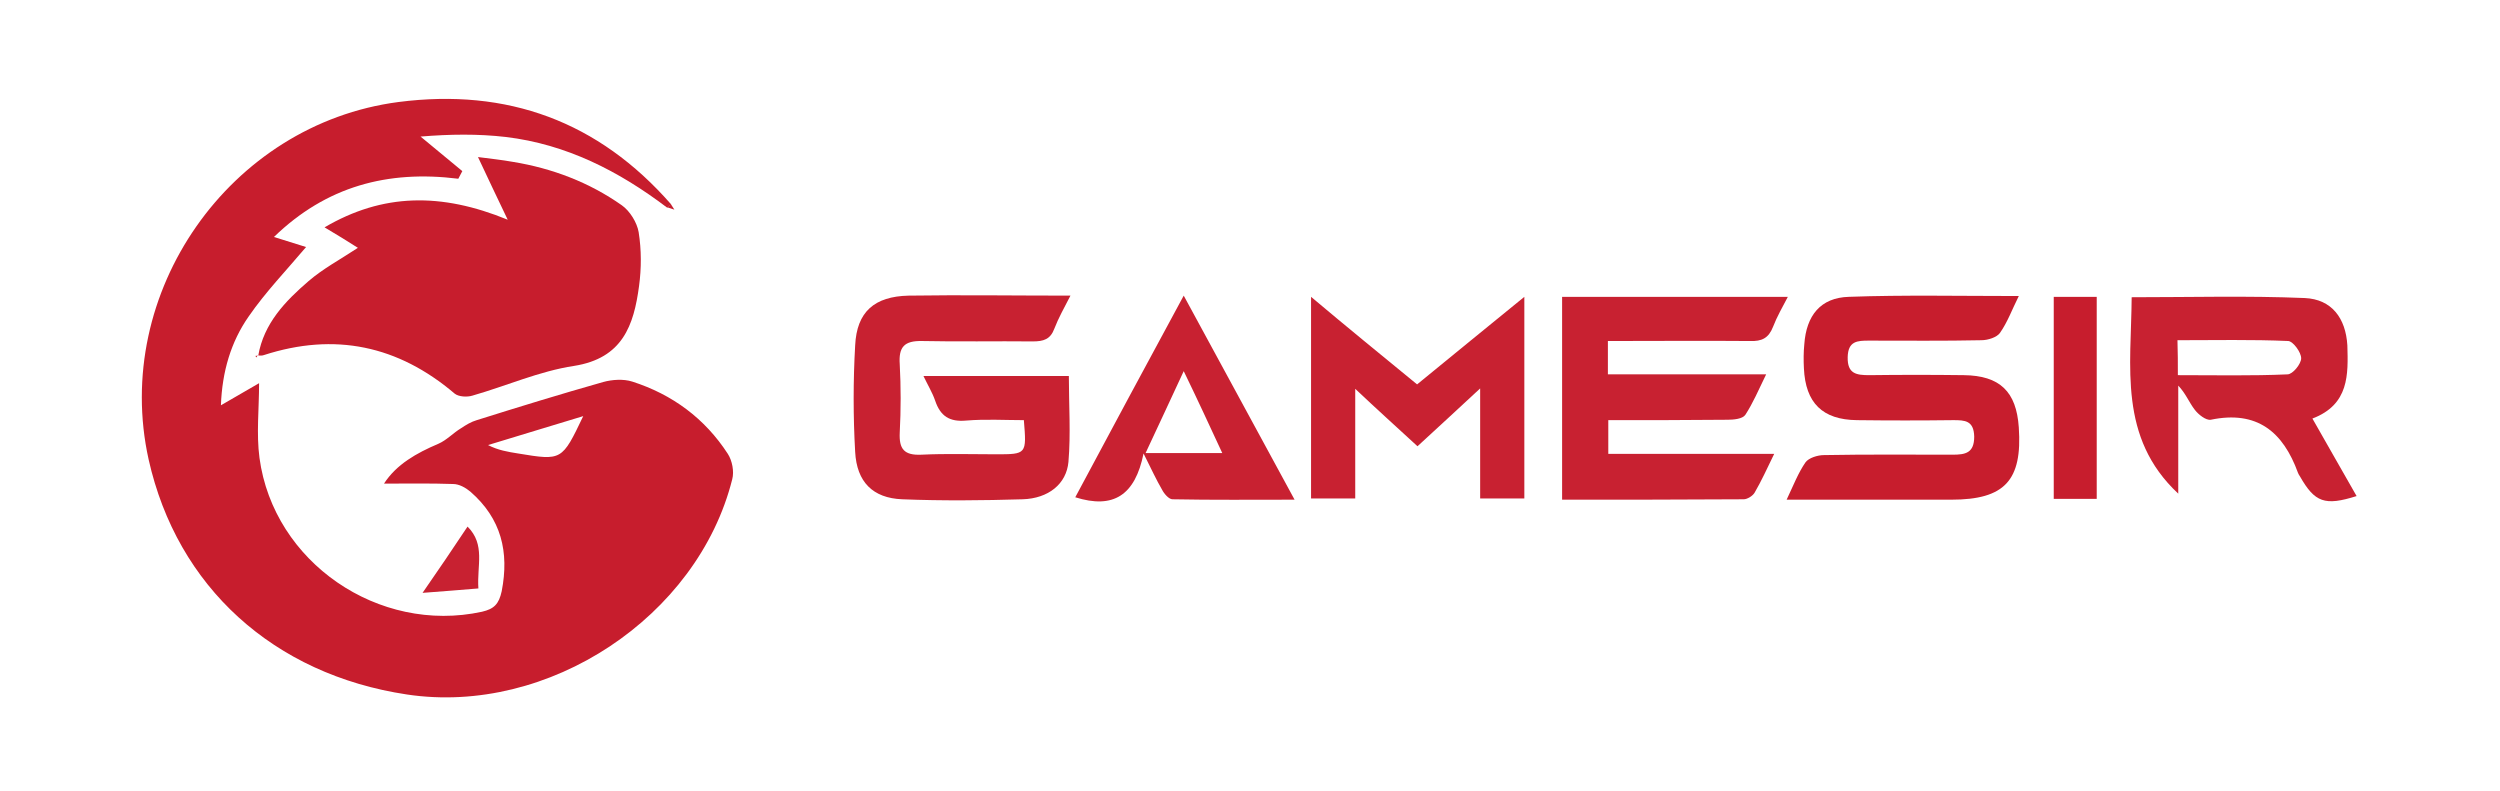
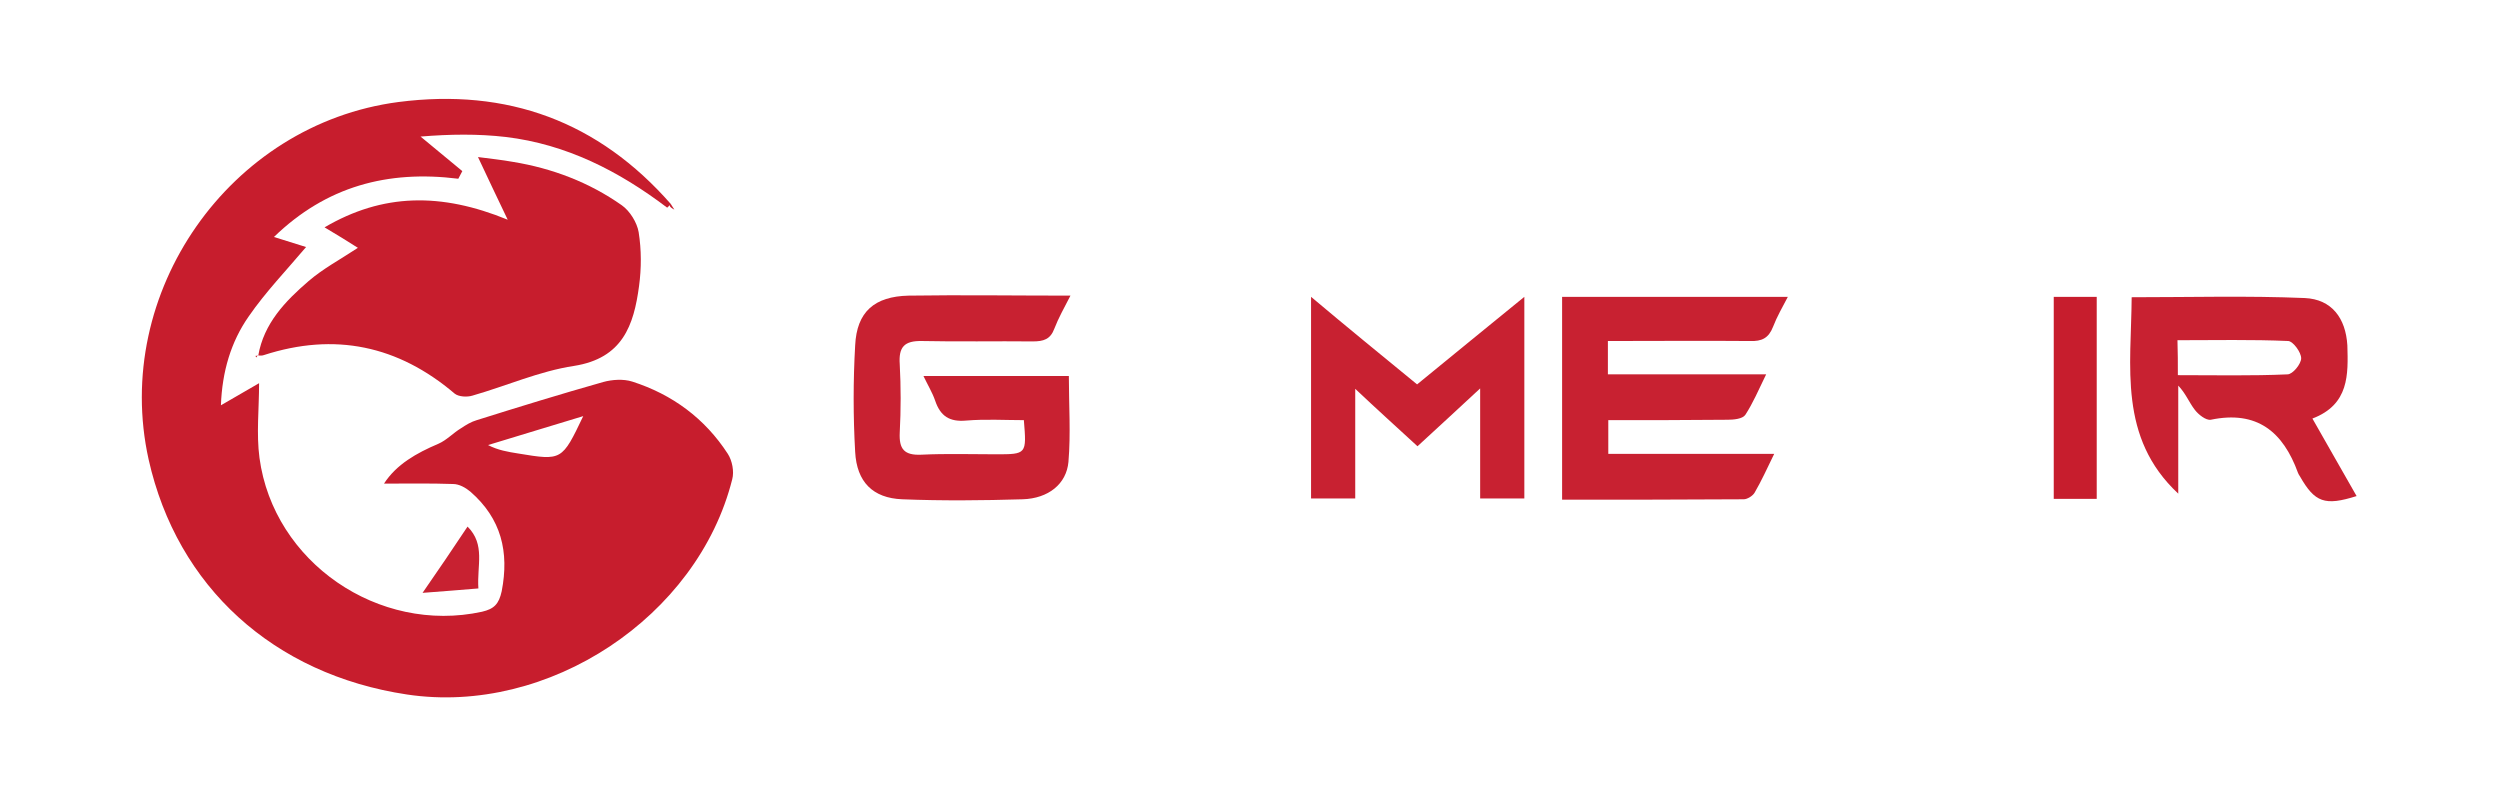
<svg xmlns="http://www.w3.org/2000/svg" version="1.1" id="Layer_1" x="0px" y="0px" viewBox="0 0 622.4 197" style="enable-background:new 0 0 622.4 197;" xml:space="preserve">
  <style type="text/css">
	.st0{fill:#C71D2D;}
	.st1{fill:#C82131;}
</style>
  <g>
    <path class="st0" d="M166.1,51.7c-12-9.1-25.1-15.8-40.2-17.6c-6.9-0.8-13.9-0.7-21.2-0.1c3.5,2.9,6.9,5.7,10.4,8.6    c-0.3,0.6-0.7,1.3-1,1.9C96.5,42.3,81.2,46.4,68.2,59c3.2,1,5.8,1.8,8,2.5c-4.8,5.7-10.1,11.2-14.3,17.3    c-4.4,6.3-6.6,13.7-6.9,22.1c3.6-2.1,6.6-3.8,9.5-5.5c0,6.4-0.7,12.6,0.1,18.6c3.5,26,29.7,43.9,55.4,38.3c3-0.7,4.2-1.9,4.9-5.1    c1.9-9.8-0.1-18.1-7.8-24.8c-1.2-1-2.8-1.9-4.3-1.9c-5.6-0.2-11.2-0.1-17.2-0.1c3.1-4.8,8.1-7.6,13.5-9.9c2.1-0.9,3.7-2.7,5.7-3.9    c1.2-0.8,2.5-1.6,3.9-2c10.5-3.3,20.9-6.5,31.5-9.5c2.2-0.6,5-0.8,7.2-0.1c10,3.2,18.1,9.2,23.8,18c1.1,1.7,1.6,4.4,1.1,6.3    c-8.6,34.3-45.8,58.9-81,53.6c-33.2-5-57.2-26.8-64.3-58.5c-9.2-41.5,20.1-83.5,62.2-89c27.1-3.5,49.8,4.8,67.9,25.5    C166.7,51.1,166.4,51.4,166.1,51.7z M145.2,103.6c-8.4,2.5-16,4.9-23.7,7.2c2.5,1.3,5,1.7,7.5,2.1    C139.9,114.7,139.9,114.7,145.2,103.6z" />
    <path class="st0" d="M64.3,88.5c1.4-8,6.7-13.5,12.5-18.5c3.6-3.1,7.9-5.4,12.3-8.3c-2.5-1.6-5.1-3.2-8.3-5.1    c14.5-8.5,29-8.7,45.6-1.9c-2.7-5.7-4.9-10.2-7.4-15.6c3.1,0.4,5.9,0.7,8.7,1.2c9.8,1.6,19,5.1,27.1,10.8c2,1.4,3.8,4.3,4.2,6.7    c0.7,4.4,0.7,9,0.1,13.4c-1.3,9.8-4.1,18-16.2,19.9c-8.6,1.3-16.9,5-25.3,7.4c-1.3,0.4-3.4,0.3-4.4-0.5    c-14.1-12-29.9-15.3-47.5-9.6C65.2,88.6,64.7,88.5,64.3,88.5C64.2,88.4,64.3,88.5,64.3,88.5z" />
    <path class="st1" d="M400.3,84.9c0,3,0,5.5,0,8.3c12.8,0,25.6,0,39.4,0c-1.9,3.9-3.3,7.2-5.2,10.1c-0.7,1-2.9,1.2-4.4,1.2    c-9.8,0.1-19.6,0.1-29.7,0.1c0,2.9,0,5.4,0,8.4c13.6,0,27,0,41.3,0c-1.8,3.7-3.2,6.8-4.9,9.7c-0.5,0.8-1.8,1.6-2.7,1.6    c-15,0.1-29.9,0.1-45.2,0.1c0-16.9,0-33.5,0-50.5c18.6,0,37.1,0,56.2,0c-1.3,2.5-2.7,4.9-3.7,7.5c-1.1,2.8-2.8,3.6-5.7,3.5    C424.2,84.8,412.5,84.9,400.3,84.9z" />
    <path class="st1" d="M266.5,73.6c-1.6,3.1-3,5.6-4,8.2c-1,2.7-2.7,3.2-5.4,3.2c-9.2-0.1-18.3,0.1-27.5-0.1    c-4.5-0.1-5.9,1.5-5.6,5.8c0.3,5.6,0.3,11.3,0,17c-0.2,4.1,1.1,5.7,5.4,5.5c6.2-0.3,12.3-0.1,18.5-0.1c7.7,0,7.7,0,7-8.5    c-4.7,0-9.5-0.3-14.3,0.1c-4.2,0.4-6.5-1.1-7.8-5c-0.7-2-1.8-3.8-2.9-6.1c12.4,0,24.2,0,36.2,0c0,7.2,0.5,14.3-0.1,21.4    c-0.5,5.5-5,9.1-11.4,9.3c-10,0.3-20,0.4-30,0c-7.3-0.3-11.3-4.3-11.7-11.8c-0.5-8.8-0.5-17.7,0-26.5c0.4-8.4,4.8-12.2,13.3-12.4    C239.3,73.4,252.4,73.6,266.5,73.6z" />
-     <path class="st0" d="M502.6,73.7c-1.7,3.4-2.8,6.5-4.7,9.2c-0.8,1.1-3,1.8-4.6,1.8c-9.3,0.2-18.6,0.1-28,0.1    c-2.9,0-5.2,0.1-5.3,4.1c-0.1,4.2,2.2,4.5,5.4,4.5c7.8-0.1,15.6-0.1,23.5,0c9,0.1,13.1,4.1,13.7,13c0.9,13.2-3.5,18-16.8,18    c-13.4,0-26.8,0-41,0c1.7-3.6,2.9-6.7,4.7-9.3c0.8-1.1,3-1.8,4.6-1.8c10.7-0.2,21.3-0.1,32-0.1c3.2,0,5.4-0.4,5.4-4.5    c-0.1-4-2.3-4.1-5.2-4.1c-8,0.1-16,0.1-24,0c-8.6-0.1-12.8-4.3-13.2-12.9c-0.1-2-0.1-4,0.1-6c0.5-7.1,4-11.6,11.1-11.8    C474,73.4,488,73.7,502.6,73.7z" />
    <path class="st1" d="M575.7,104.2c3.8,6.6,7.3,12.9,11,19.3c-7.9,2.5-10.4,1.6-14.1-4.9c-0.2-0.3-0.4-0.6-0.5-0.9    c-3.7-10.2-10.2-15.6-21.7-13.2c-1.2,0.2-3.1-1.3-4-2.5c-1.4-1.8-2.2-4-4.1-6c0,8.9,0,17.7,0,26.9c-15-14-11.7-31.7-11.6-48.9    c14.6,0,28.9-0.4,43.1,0.2c6.7,0.3,10.2,5,10.6,11.8C584.6,93.2,584.9,100.7,575.7,104.2z M542.2,93.4c9.4,0,18.4,0.2,27.3-0.2    c1.3,0,3.4-2.6,3.4-4c0-1.5-2-4.2-3.2-4.3c-9.1-0.4-18.2-0.2-27.6-0.2C542.2,87.8,542.2,90.3,542.2,93.4z" />
    <path class="st1" d="M352.8,95.7c8.9-7.3,17.5-14.3,26.7-21.8c0,17.2,0,33.5,0,50.2c-3.6,0-7.2,0-11,0c0-8.8,0-17.4,0-27.4    c-5.7,5.3-10.6,9.8-15.6,14.4c-5.1-4.7-10-9.1-15.5-14.3c0,9.7,0,18.4,0,27.3c-3.9,0-7.3,0-11,0c0-16.5,0-32.9,0-50.2    C335.3,81.4,343.9,88.4,352.8,95.7z" />
-     <path class="st1" d="M294.7,73.6c9.3,17.1,18.2,33.5,27.6,50.8c-10.6,0-20.5,0.1-30.4-0.1c-0.9,0-2.1-1.4-2.6-2.4    c-1.4-2.4-2.6-5-4.6-9c-2.1,10.4-7.5,13.9-17,10.9C276.5,107.3,285.4,90.8,294.7,73.6z M294.7,92.4c-3.3,7.2-6.4,13.7-9.5,20.4    c6.7,0,12.7,0,19.1,0C301.1,105.9,298.1,99.4,294.7,92.4z" />
    <path class="st0" d="M522,73.9c0,16.8,0,33.4,0,50.3c-3.6,0-7,0-10.7,0c0-16.7,0-33.3,0-50.3C514.7,73.9,518.1,73.9,522,73.9z" />
    <path class="st1" d="M116.4,131.1c4.5,4.5,2.3,9.7,2.7,15.4c-4.6,0.4-8.8,0.7-13.9,1.1C109.2,141.8,112.7,136.7,116.4,131.1z" />
-     <path class="st0" d="M167,50.8c0.3,0.5,0.6,0.9,0.9,1.4c-0.6-0.2-1.2-0.4-1.8-0.6C166.4,51.4,166.7,51.1,167,50.8z" />
+     <path class="st0" d="M167,50.8c0.3,0.5,0.6,0.9,0.9,1.4C166.4,51.4,166.7,51.1,167,50.8z" />
    <path class="st0" d="M64.2,88.4c-0.1,0.2-0.3,0.4-0.4,0.6c-0.1-0.1-0.1-0.3-0.2-0.4C63.8,88.6,64,88.6,64.2,88.4    C64.3,88.5,64.2,88.4,64.2,88.4z" />
  </g>
</svg>